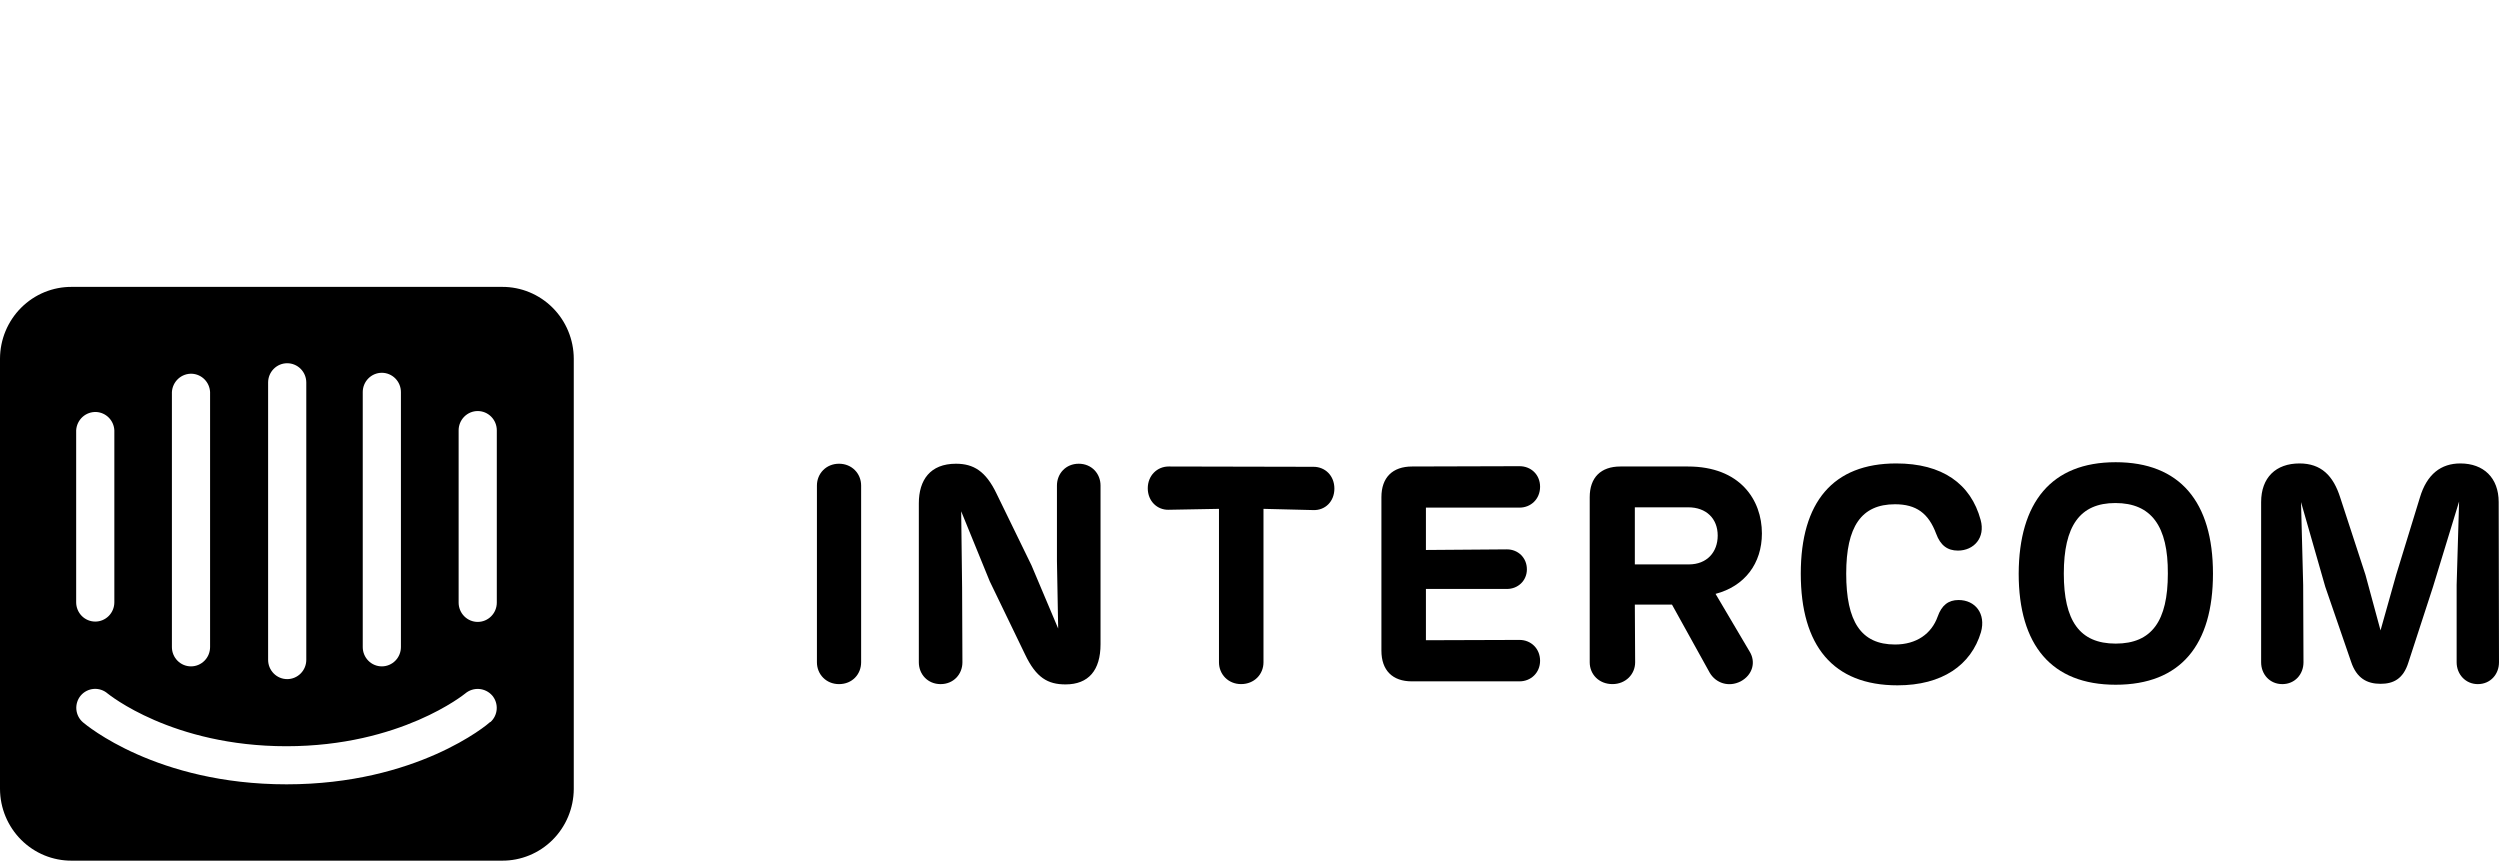
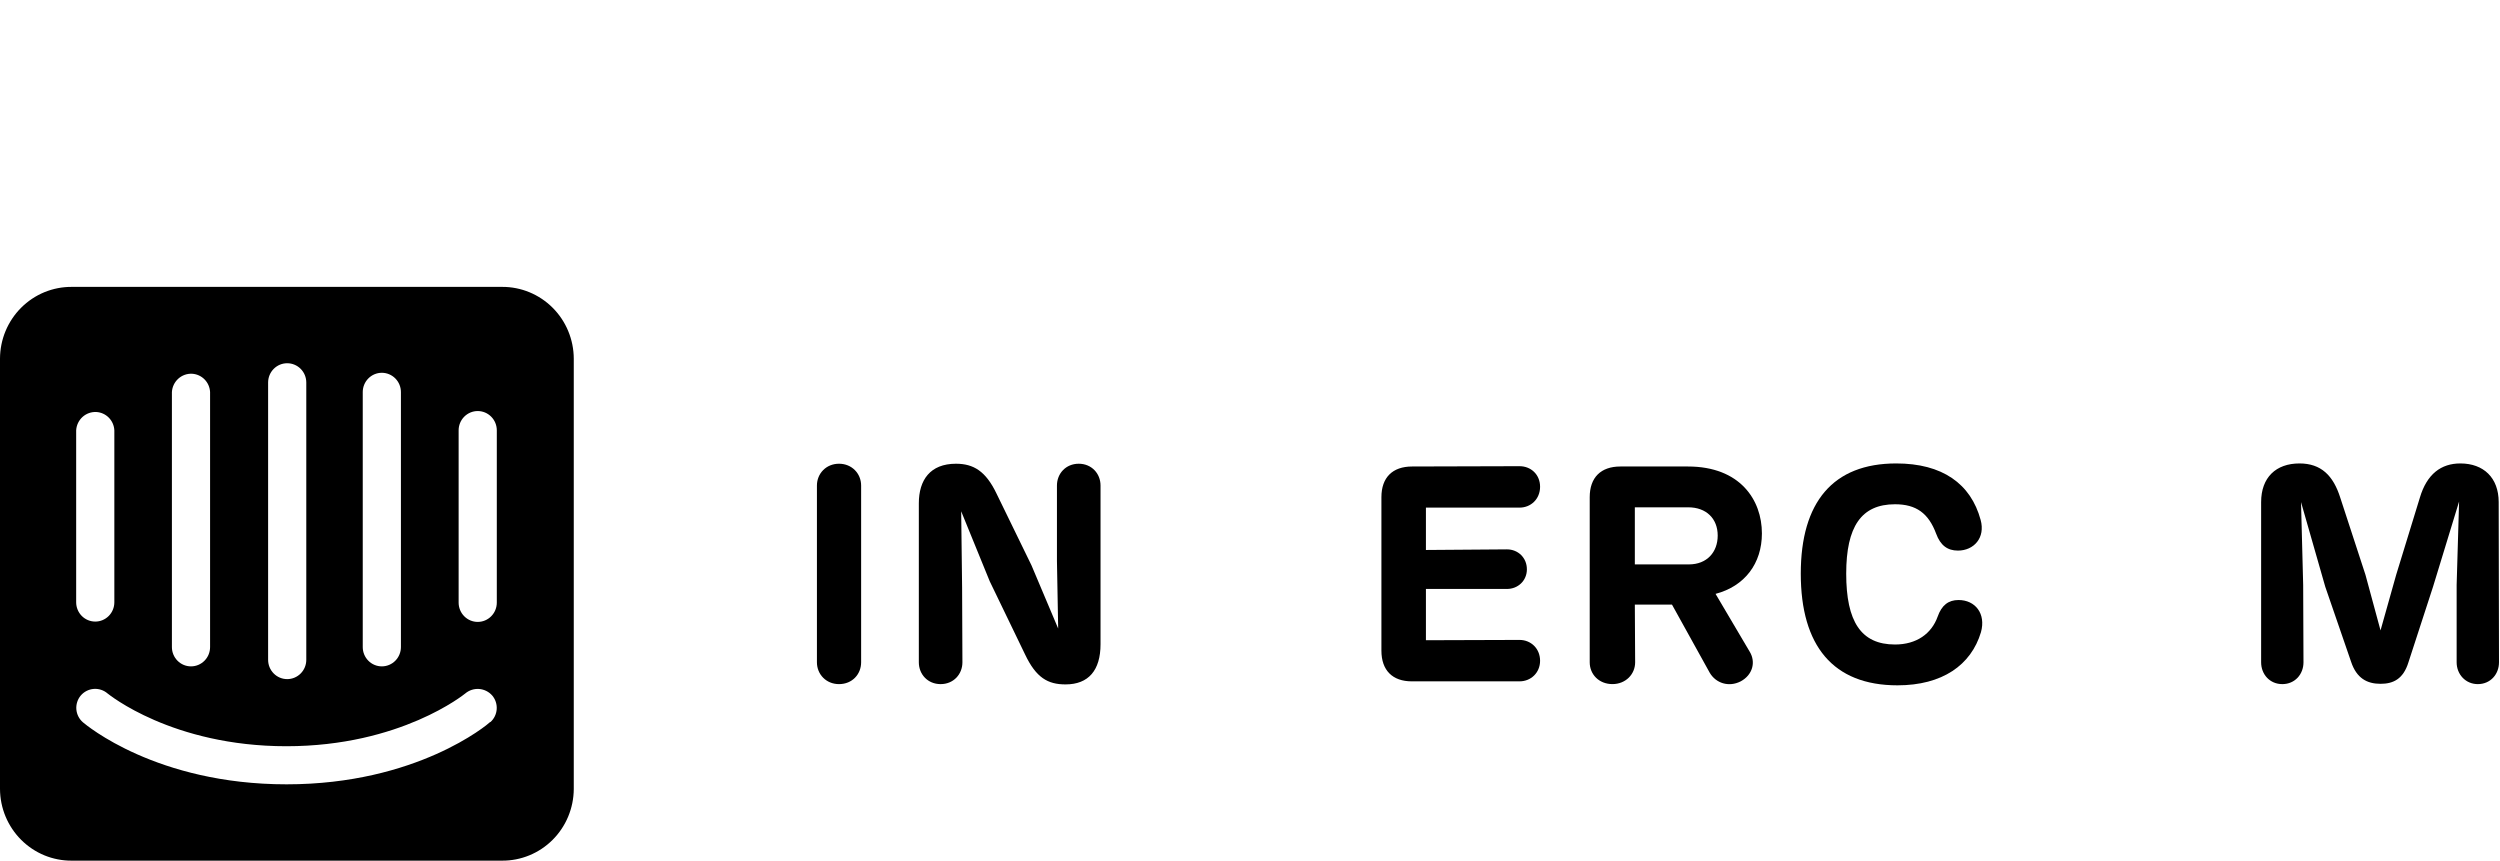
<svg xmlns="http://www.w3.org/2000/svg" width="122" height="42" viewBox="0 0 122 42" fill="none">
  <g clip-path="url(#clip0_38:183)">
    <path d="M42.023 23.694C42.023 23.11 41.573 22.63 40.944 22.63C40.315 22.63 39.866 23.11 39.866 23.694V32.321C39.866 32.905 40.315 33.385 40.944 33.385C41.588 33.385 42.023 32.905 42.023 32.321V23.694Z" fill="black" />
    <path d="M52.642 22.63C52.013 22.63 51.579 23.11 51.579 23.694V27.378L51.639 30.673L50.336 27.588L48.628 24.083C48.104 22.99 47.505 22.63 46.651 22.63C45.393 22.63 44.839 23.424 44.839 24.562V32.321C44.839 32.905 45.273 33.385 45.902 33.385C46.531 33.385 46.966 32.905 46.966 32.321L46.951 28.681L46.906 24.952L48.299 28.367L50.021 31.932C50.56 33.07 51.13 33.399 51.998 33.399C53.121 33.399 53.706 32.71 53.706 31.437V23.694C53.706 23.11 53.271 22.63 52.642 22.63Z" fill="black" />
-     <path d="M61.658 24.832L64.099 24.892C64.669 24.907 65.118 24.473 65.118 23.843C65.118 23.215 64.669 22.78 64.099 22.78L57.03 22.765C56.476 22.765 56.011 23.2 56.011 23.829C56.011 24.458 56.476 24.892 57.03 24.877L59.486 24.832V32.321C59.486 32.905 59.936 33.384 60.565 33.384C61.209 33.384 61.658 32.905 61.658 32.321V24.832Z" fill="black" />
    <path d="M68.896 33.25H74.153C74.707 33.25 75.156 32.83 75.156 32.246C75.156 31.647 74.707 31.228 74.153 31.228L69.585 31.243V28.741H73.539C74.078 28.741 74.512 28.337 74.512 27.783C74.512 27.214 74.078 26.809 73.539 26.809L69.585 26.839V24.772H74.153C74.707 24.772 75.156 24.353 75.156 23.754C75.156 23.155 74.707 22.75 74.153 22.75L68.911 22.765C67.952 22.765 67.413 23.305 67.413 24.263V31.752C67.413 32.711 67.952 33.25 68.896 33.25Z" fill="black" />
    <path d="M83.719 28.981C85.143 28.607 85.981 27.498 85.981 26.03C85.981 24.398 84.918 22.765 82.371 22.765H79.076C78.118 22.765 77.578 23.304 77.578 24.263V32.321C77.578 32.905 78.027 33.384 78.687 33.384C79.331 33.384 79.795 32.905 79.795 32.321L79.78 29.505H81.593L83.435 32.83C83.734 33.34 84.363 33.549 84.947 33.25C85.531 32.935 85.696 32.306 85.382 31.797L83.719 28.981ZM79.78 24.757H82.386C83.27 24.757 83.824 25.311 83.824 26.135C83.824 26.944 83.3 27.543 82.416 27.543H79.78V24.757Z" fill="black" />
    <path d="M92.597 33.444C94.783 33.444 96.191 32.456 96.67 30.853C96.925 29.94 96.386 29.281 95.577 29.281C95.082 29.281 94.754 29.535 94.558 30.09C94.259 30.928 93.525 31.452 92.476 31.452C90.814 31.452 90.095 30.329 90.095 27.993C90.095 25.701 90.829 24.608 92.476 24.608C93.51 24.608 94.109 25.042 94.484 26.045C94.694 26.615 95.037 26.869 95.547 26.869C96.326 26.869 96.895 26.24 96.655 25.372C96.176 23.604 94.783 22.616 92.536 22.616C89.451 22.616 87.878 24.503 87.878 27.993C87.878 31.512 89.451 33.444 92.597 33.444Z" fill="black" />
-     <path d="M103.245 33.415C106.42 33.415 107.993 31.467 107.993 27.993C107.993 24.488 106.375 22.556 103.245 22.556C100.1 22.556 98.527 24.518 98.512 27.993C98.512 31.483 100.115 33.415 103.245 33.415ZM103.245 31.408C101.477 31.408 100.714 30.284 100.714 27.993C100.714 25.671 101.493 24.548 103.23 24.548C104.982 24.548 105.807 25.671 105.791 27.993C105.791 30.299 105.012 31.408 103.245 31.408Z" fill="black" />
    <path d="M121.936 24.503C121.936 23.319 121.202 22.616 120.064 22.616C119.135 22.616 118.431 23.125 118.087 24.293L116.933 28.052L116.17 30.764L115.435 28.052L114.207 24.293C113.863 23.2 113.264 22.616 112.215 22.616C111.062 22.616 110.343 23.305 110.343 24.503V32.321C110.343 32.905 110.763 33.385 111.377 33.385C111.991 33.385 112.41 32.905 112.41 32.321L112.395 28.547L112.29 24.503L113.474 28.637L114.732 32.291C115.001 33.1 115.511 33.37 116.17 33.37C116.783 33.37 117.278 33.145 117.532 32.321L118.731 28.637L120.004 24.473L119.884 28.547V32.321C119.884 32.905 120.318 33.385 120.917 33.385C121.532 33.385 121.951 32.905 121.951 32.321L121.936 24.503Z" fill="black" />
    <path d="M24.244 29.408C24.244 29.657 24.146 29.897 23.971 30.073C23.797 30.25 23.56 30.349 23.313 30.349C23.066 30.349 22.829 30.25 22.654 30.073C22.48 29.897 22.381 29.657 22.381 29.408V21C22.381 20.75 22.48 20.511 22.654 20.335C22.829 20.158 23.066 20.059 23.313 20.059C23.56 20.059 23.797 20.158 23.971 20.335C24.146 20.511 24.244 20.75 24.244 21V29.408ZM23.921 35.233C23.798 35.358 20.334 38.275 13.985 38.275C7.635 38.275 4.195 35.373 4.048 35.249C3.956 35.17 3.88 35.074 3.825 34.966C3.77 34.858 3.736 34.74 3.726 34.618C3.716 34.497 3.73 34.375 3.767 34.259C3.803 34.143 3.863 34.035 3.941 33.942C4.101 33.754 4.329 33.638 4.574 33.619C4.819 33.6 5.062 33.68 5.249 33.841C5.303 33.88 8.397 36.416 13.977 36.416C19.557 36.416 22.674 33.864 22.705 33.841C22.894 33.682 23.137 33.603 23.383 33.622C23.629 33.641 23.858 33.756 24.021 33.942C24.178 34.127 24.256 34.368 24.239 34.611C24.222 34.854 24.11 35.081 23.929 35.241L23.921 35.233ZM3.717 21C3.731 20.75 3.843 20.515 4.027 20.347C4.212 20.18 4.455 20.093 4.703 20.106C4.932 20.119 5.149 20.218 5.311 20.383C5.473 20.548 5.569 20.768 5.58 21V29.392C5.58 29.642 5.482 29.881 5.307 30.058C5.133 30.234 4.896 30.333 4.649 30.333C4.402 30.333 4.165 30.234 3.99 30.058C3.816 29.881 3.717 29.642 3.717 29.392V21ZM8.389 19.133C8.403 18.883 8.515 18.648 8.699 18.481C8.884 18.313 9.127 18.226 9.374 18.239C9.604 18.252 9.821 18.351 9.983 18.516C10.145 18.681 10.241 18.901 10.252 19.133V31.578C10.252 31.827 10.154 32.067 9.979 32.243C9.804 32.42 9.568 32.519 9.32 32.519C9.073 32.519 8.837 32.42 8.662 32.243C8.487 32.067 8.389 31.827 8.389 31.578V19.133ZM13.084 18.667C13.084 18.417 13.182 18.178 13.357 18.001C13.531 17.825 13.768 17.726 14.015 17.726C14.262 17.726 14.499 17.825 14.674 18.001C14.849 18.178 14.947 18.417 14.947 18.667V32.2C14.947 32.45 14.849 32.689 14.674 32.865C14.499 33.042 14.262 33.141 14.015 33.141C13.768 33.141 13.531 33.042 13.357 32.865C13.182 32.689 13.084 32.45 13.084 32.2V18.667ZM17.702 19.133C17.702 18.884 17.8 18.644 17.975 18.468C18.149 18.291 18.386 18.192 18.633 18.192C18.88 18.192 19.117 18.291 19.292 18.468C19.466 18.644 19.565 18.884 19.565 19.133V31.578C19.565 31.827 19.466 32.067 19.292 32.243C19.117 32.42 18.88 32.519 18.633 32.519C18.386 32.519 18.149 32.42 17.975 32.243C17.8 32.067 17.702 31.827 17.702 31.578V19.133ZM24.498 14H3.502C3.044 13.997 2.591 14.085 2.167 14.259C1.743 14.434 1.358 14.691 1.033 15.016C0.707 15.341 0.449 15.728 0.271 16.154C0.094 16.58 0.002 17.038 0 17.5V38.5C0.002 38.962 0.094 39.42 0.271 39.846C0.449 40.272 0.707 40.659 1.033 40.984C1.358 41.309 1.743 41.566 2.167 41.741C2.591 41.915 3.044 42.003 3.502 42H24.498C24.955 42.003 25.408 41.915 25.831 41.741C26.254 41.568 26.64 41.311 26.965 40.987C27.29 40.663 27.549 40.277 27.726 39.852C27.904 39.426 27.997 38.969 28 38.508V17.5C27.998 17.038 27.906 16.582 27.729 16.156C27.553 15.73 27.295 15.344 26.97 15.019C26.646 14.694 26.261 14.437 25.838 14.262C25.415 14.087 24.963 13.998 24.506 14" fill="black" />
  </g>
  <defs>
    <clipPath id="clip0_38:183">
      <rect width="122" height="42" fill="white" />
    </clipPath>
  </defs>
</svg>